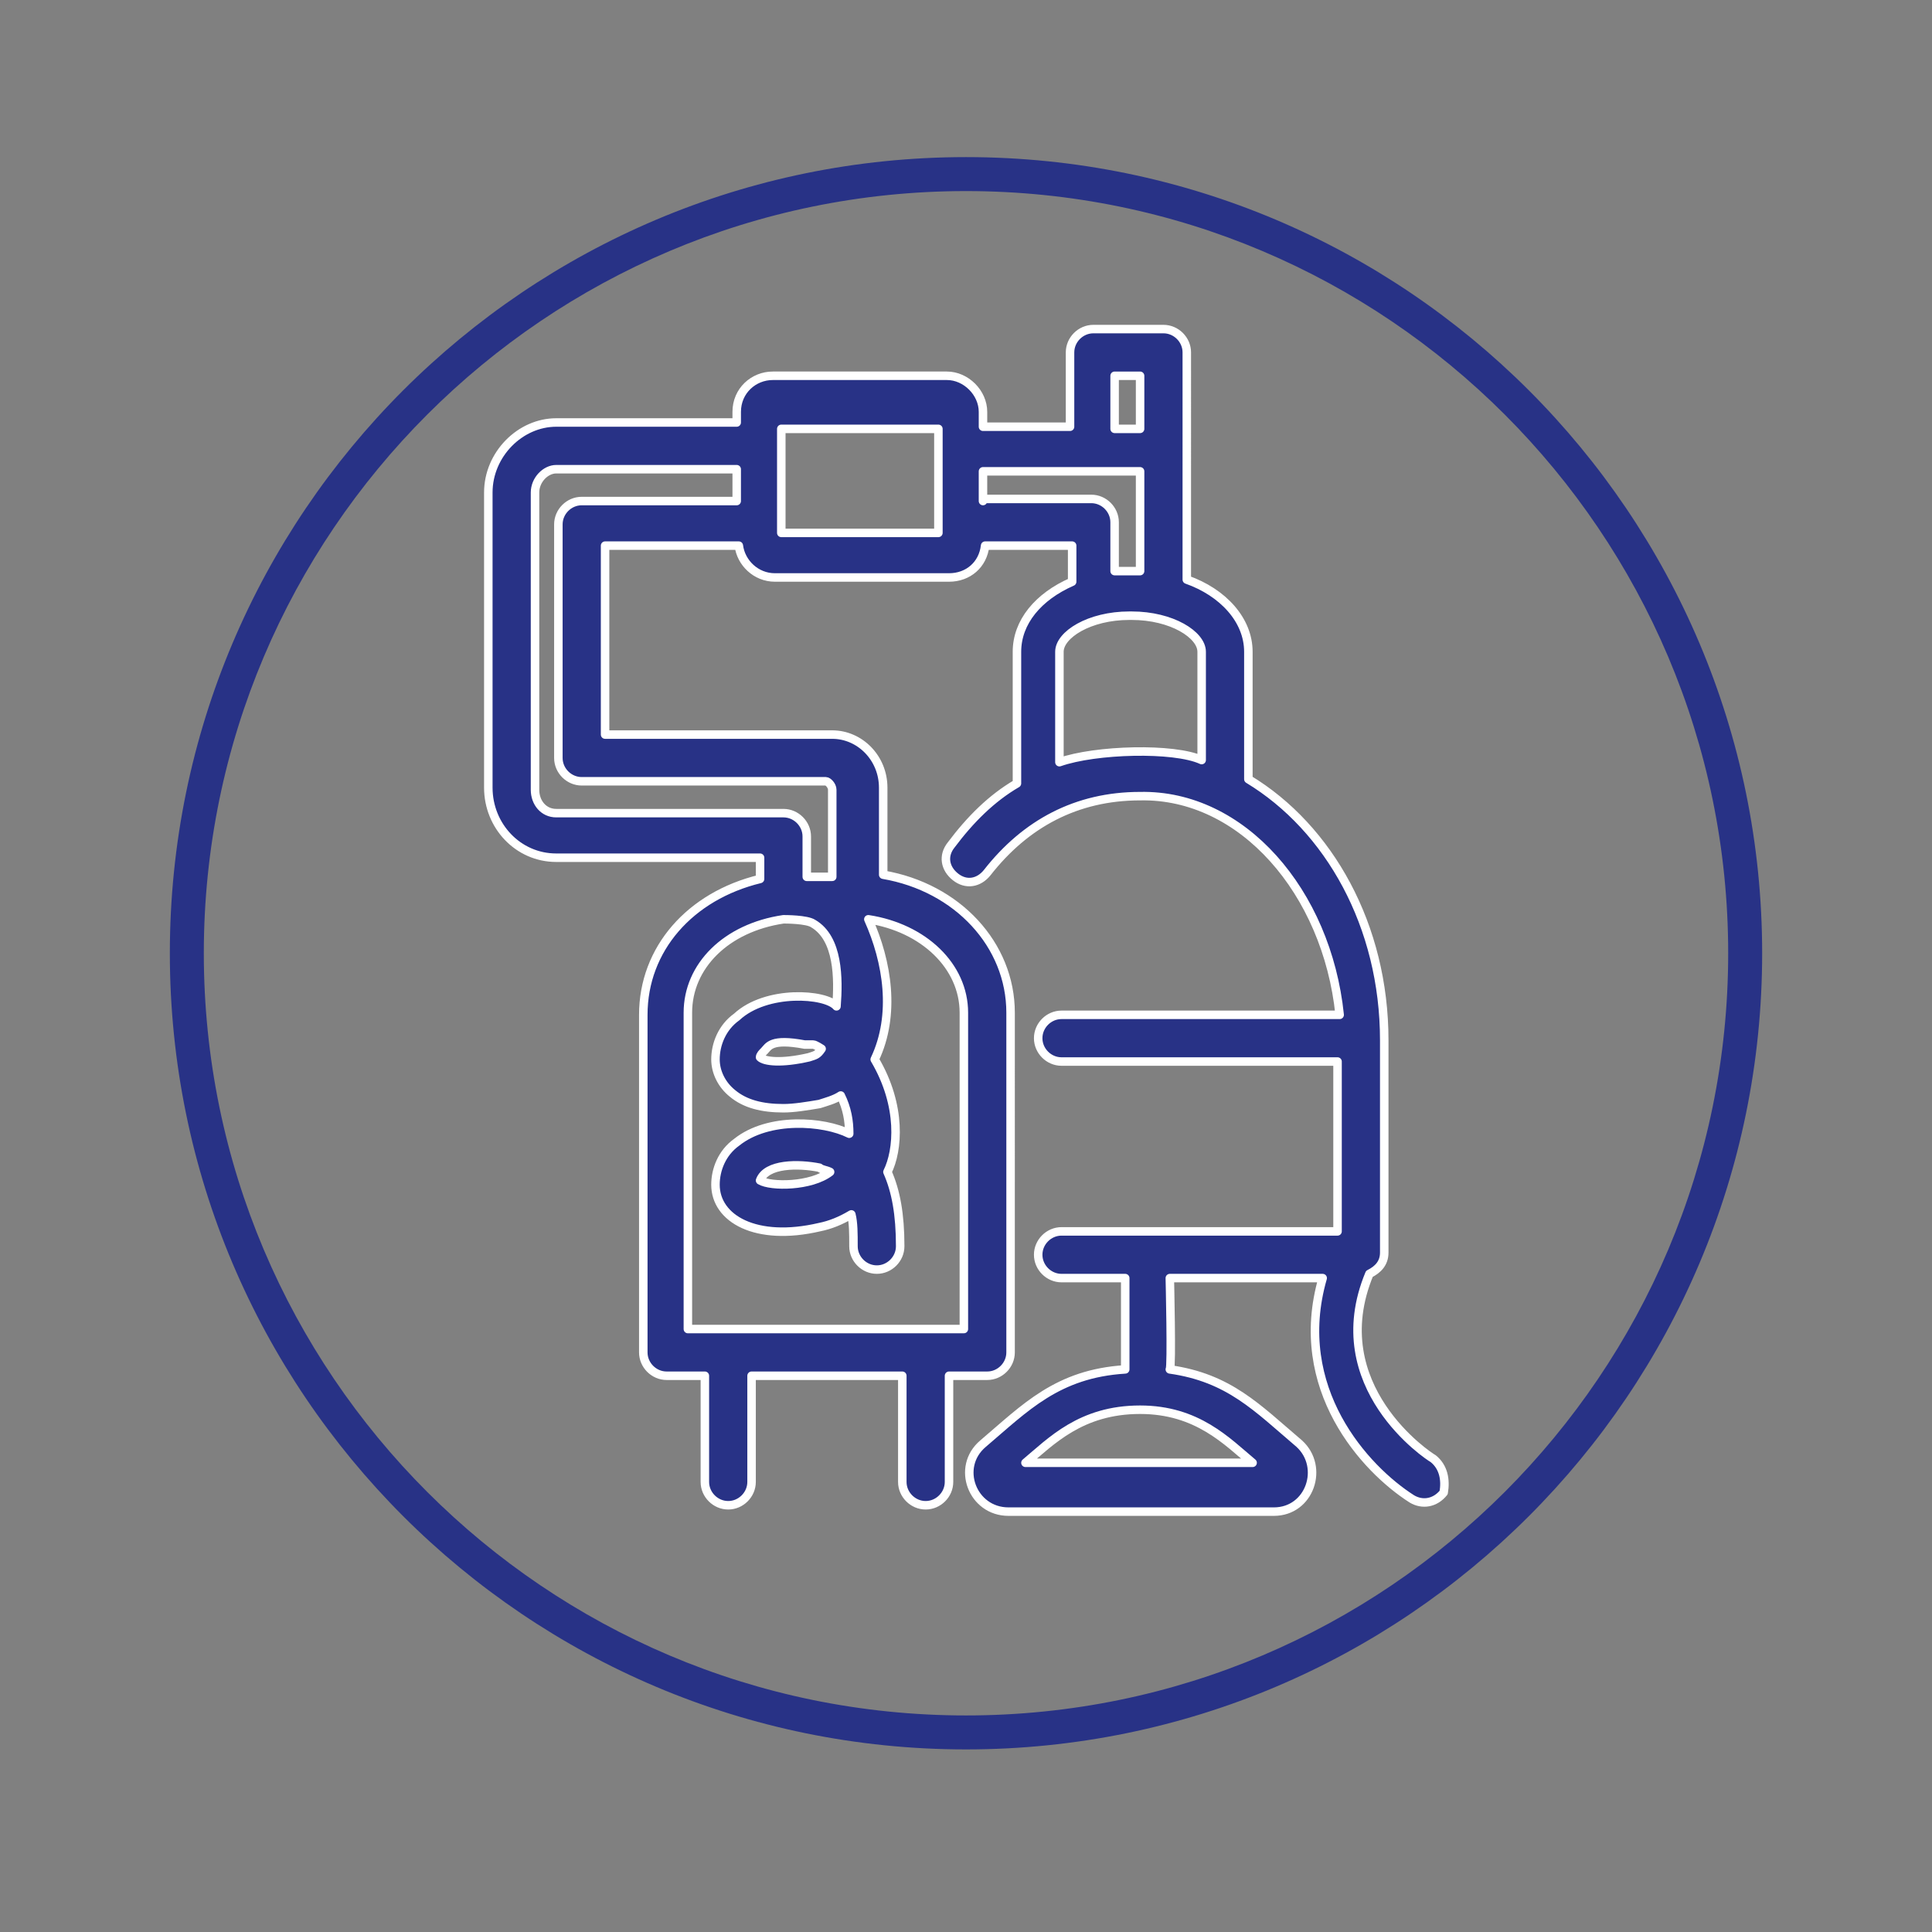
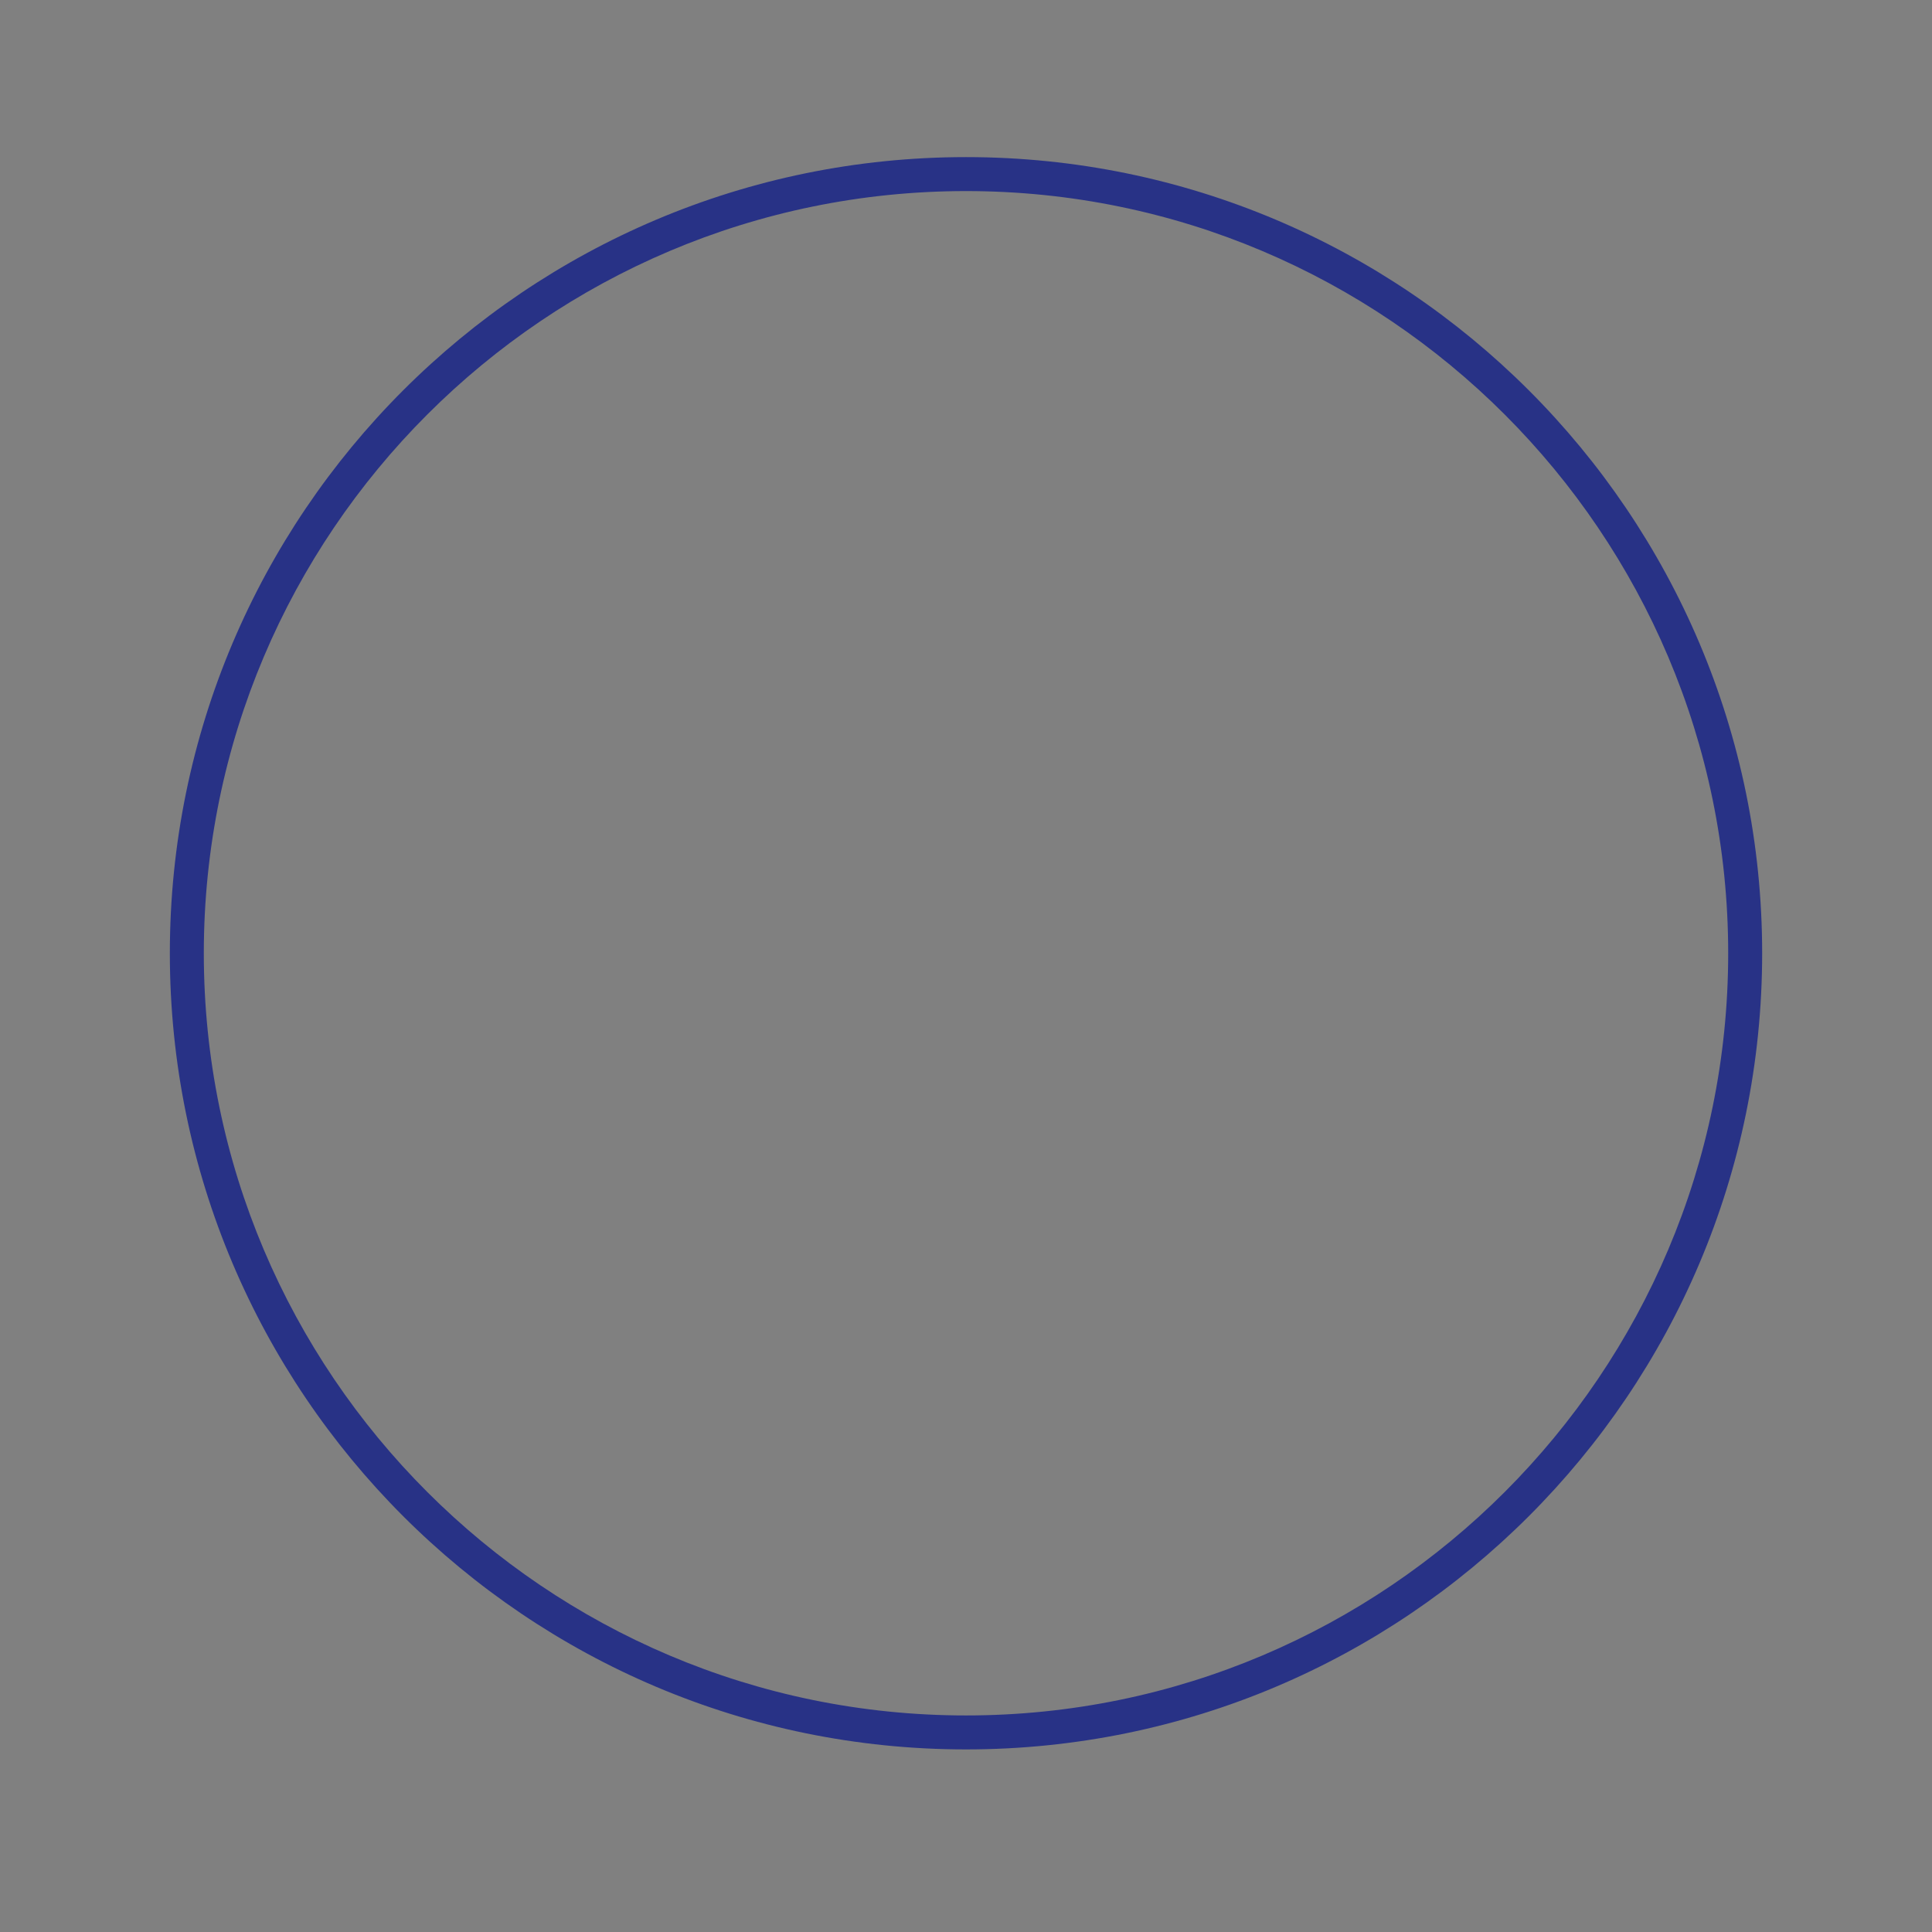
<svg xmlns="http://www.w3.org/2000/svg" version="1.1" id="EF" x="0px" y="0px" viewBox="0 0 91 91" style="enable-background:new 0 0 91 91;" xml:space="preserve">
  <rect x="0" y="0" width="91" height="91" fill="#808080" stroke="none" />
  <style type="text/css">
	.st0{fill:#283286;stroke:#FFFFFF;stroke-width:0.35;stroke-miterlimit:10;}
	.st1{fill:#283286;}
	.st2{fill:none;stroke:#283286;stroke-width:1.5;stroke-miterlimit:10;}
	.st3{fill:#FFFFFF;}
	.st4{fill:#283286;stroke:#FFFFFF;stroke-width:0.263;stroke-linecap:round;stroke-linejoin:round;stroke-miterlimit:10;}
	.st5{fill:#283286;stroke:#FFFFFF;stroke-width:0.33;stroke-miterlimit:10;}
	.st6{fill:none;stroke:#283286;stroke-width:2.638;stroke-linecap:square;stroke-miterlimit:10;}
	.st7{fill:#283286;stroke:#FFFFFF;stroke-width:0.2;stroke-linecap:round;stroke-linejoin:round;stroke-miterlimit:10;}
	.st8{fill:#283286;stroke:#FFFFFF;stroke-width:0.4;stroke-linecap:round;stroke-linejoin:round;stroke-miterlimit:10;}
</style>
  <g id="Layer_2">
</g>
  <g>
-     <path class="st8" d="M67.5,68.7c-0.2-0.1-5.2-3.4-3-8.7c0.4-0.2,0.7-0.5,0.7-1V49c0-5.4-2.6-10-6.4-12.3c0,0,0,0,0,0v-6   c0-1.5-1.2-2.8-2.9-3.4c0,0,0-0.1,0-0.1V16.6c0-0.6-0.5-1.1-1.1-1.1h-3.3c-0.6,0-1.1,0.5-1.1,1.1v3.5h-4.1v-0.7   c0-0.9-0.8-1.7-1.7-1.7h-8.2c-0.9,0-1.7,0.7-1.7,1.7v0.5h-8.5c-1.7,0-3.2,1.5-3.2,3.3v13.9c0,1.8,1.4,3.3,3.2,3.3h9.6v1   c-3.3,0.8-5.5,3.3-5.5,6.4v15.9c0,0.6,0.5,1.1,1.1,1.1h1.8v5c0,0.6,0.5,1.1,1.1,1.1c0.6,0,1.1-0.5,1.1-1.1v-5h7.1v5   c0,0.6,0.5,1.1,1.1,1.1c0.6,0,1.1-0.5,1.1-1.1v-5h1.8c0.6,0,1.1-0.5,1.1-1.1V47.7c0-3.2-2.5-5.9-6-6.5v-4.1c0-1.4-1.1-2.5-2.4-2.5   H28.5v-8.9h6.3c0.1,0.8,0.8,1.5,1.7,1.5h8.2c0.9,0,1.6-0.6,1.7-1.5h4.1v1.5c0,0.1,0,0.1,0,0.2c-1.6,0.7-2.6,1.9-2.6,3.3   c0,0,0,6.1,0,6.2c-1.2,0.7-2.2,1.7-3.1,2.9c-0.4,0.5-0.3,1.1,0.2,1.5c0.5,0.4,1.1,0.3,1.5-0.2c1.8-2.3,4.2-3.6,7.2-3.6   c4.8-0.1,8.8,4.5,9.4,10.3H50c-0.6,0-1.1,0.5-1.1,1.1c0,0.6,0.5,1.1,1.1,1.1h13V58H50c-0.6,0-1.1,0.5-1.1,1.1s0.5,1.1,1.1,1.1h3   c0,0,0,4.2,0,4.3c-3.2,0.2-4.7,1.8-6.7,3.5c-1.3,1.1-0.5,3.2,1.2,3.2H60c1.7,0,2.4-2.1,1.2-3.2c-2-1.7-3.3-3.1-6.1-3.5   c0.1-0.1,0-4.3,0-4.3h7.2c-1.5,5.2,2,9,4.2,10.4c0.5,0.3,1.1,0.2,1.5-0.3C68.1,69.7,68,69.1,67.5,68.7z M34.7,47.9   c-0.7,0.5-1,1.3-1,2c0,0.6,0.3,1.2,0.8,1.6c0.6,0.5,1.4,0.7,2.4,0.7c0.5,0,1.1-0.1,1.7-0.2c0.3-0.1,0.7-0.2,1-0.4   c0.3,0.6,0.4,1.2,0.4,1.8c-1.2-0.6-3.8-0.8-5.3,0.4c-0.7,0.5-1,1.3-1,2c0,1.6,1.9,2.7,4.9,2c0.5-0.1,1-0.3,1.5-0.6   c0.1,0.4,0.1,0.9,0.1,1.5c0,0.6,0.5,1.1,1.1,1.1c0.6,0,1.1-0.5,1.1-1.1c0-1.5-0.2-2.6-0.6-3.5c0.5-1,0.7-3.1-0.6-5.3   c1-2.1,0.6-4.6-0.3-6.6c2.6,0.4,4.5,2.2,4.5,4.4v14.9H32.4V47.7c0-2.2,1.8-4,4.5-4.4c0.1,0,1.1,0,1.4,0.2c1.2,0.7,1.2,2.6,1.1,3.9   C38.9,46.8,36.1,46.6,34.7,47.9z M38.3,49.2c0.1,0,0.4,0.2,0.4,0.2c-0.2,0.3-0.3,0.3-0.6,0.4c-1.3,0.3-2.1,0.2-2.3,0   c0-0.1,0.1-0.2,0.2-0.3c0.2-0.2,0.3-0.6,1.9-0.3C38.1,49.2,38,49.2,38.3,49.2z M39.1,55.2c-0.9,0.7-2.8,0.7-3.3,0.4   c0.3-0.8,1.8-0.8,2.8-0.6C38.7,55.1,38.9,55.1,39.1,55.2z M34.7,23.6h-7.3c-0.6,0-1.1,0.5-1.1,1.1v11c0,0.6,0.5,1.1,1.1,1.1h11.5   c0.1,0,0.3,0.2,0.3,0.4v4.1H38v-1.9c0-0.6-0.5-1.1-1.1-1.1H26.2c-0.6,0-1-0.5-1-1.1V23.2c0-0.6,0.5-1.1,1-1.1c0,0,3.8,0,8.5,0V23.6   z M44.2,25.1h-7.4v-4.9h7.4V25.1z M52.5,17.7h1.2v2.5c0,0-1.2,0-1.2,0V17.7z M46.3,23.6v-1.4c3,0,7.4,0,7.4,0v4.7c-0.1,0-1,0-1.2,0   v-2.3c0-0.6-0.5-1.1-1.1-1.1H46.3z M56.6,35.8c-1.3-0.6-5-0.5-6.7,0.1v-5.2c0-0.8,1.4-1.7,3.3-1.7h0.1c1.9,0,3.3,0.9,3.3,1.7V35.8z    M59,68.9H48.3c1.2-1,2.6-2.5,5.4-2.5C56.4,66.4,57.8,67.9,59,68.9z" />
-   </g>
+     </g>
  <g>
    <path class="st1" d="M45.5,9c19.8,0,35.9,16.1,35.9,35.9S65.3,80.8,45.5,80.8S9.6,64.7,9.6,44.9S25.7,9,45.5,9 M45.5,7.4   C24.8,7.4,8,24.2,8,44.9s16.8,37.5,37.5,37.5S83,65.6,83,44.9S66.2,7.4,45.5,7.4L45.5,7.4z" />
  </g>
</svg>